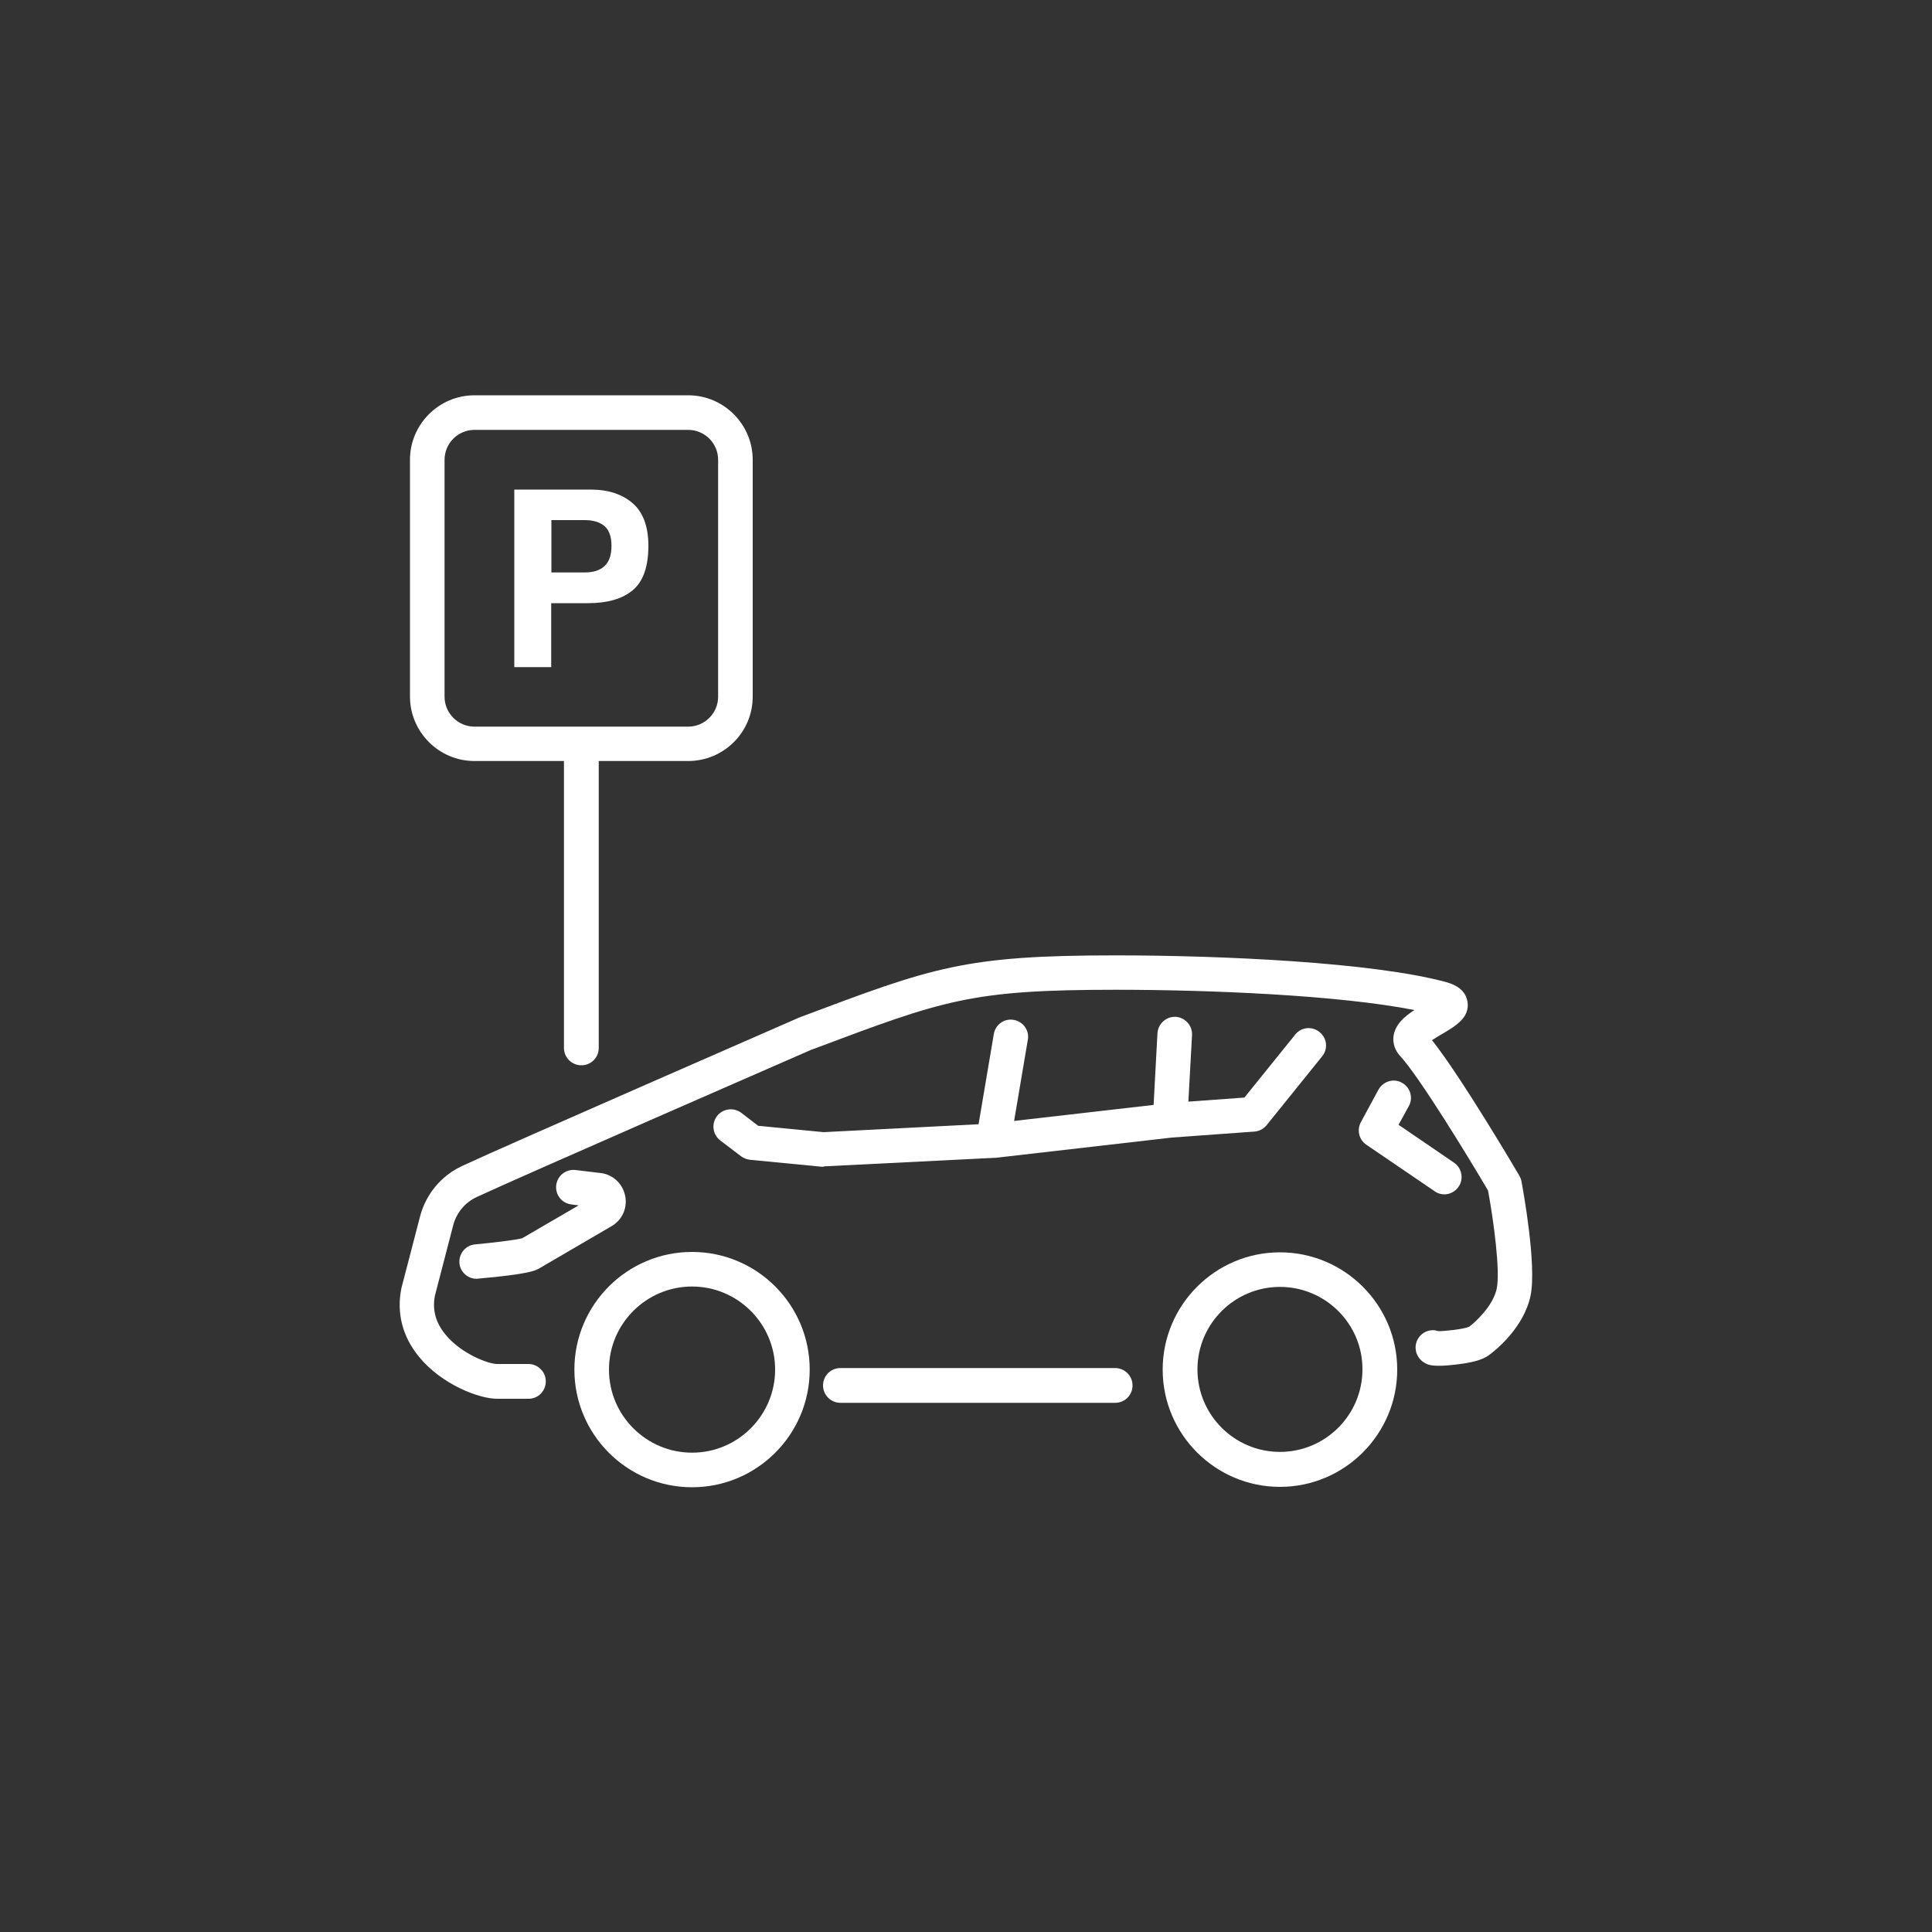
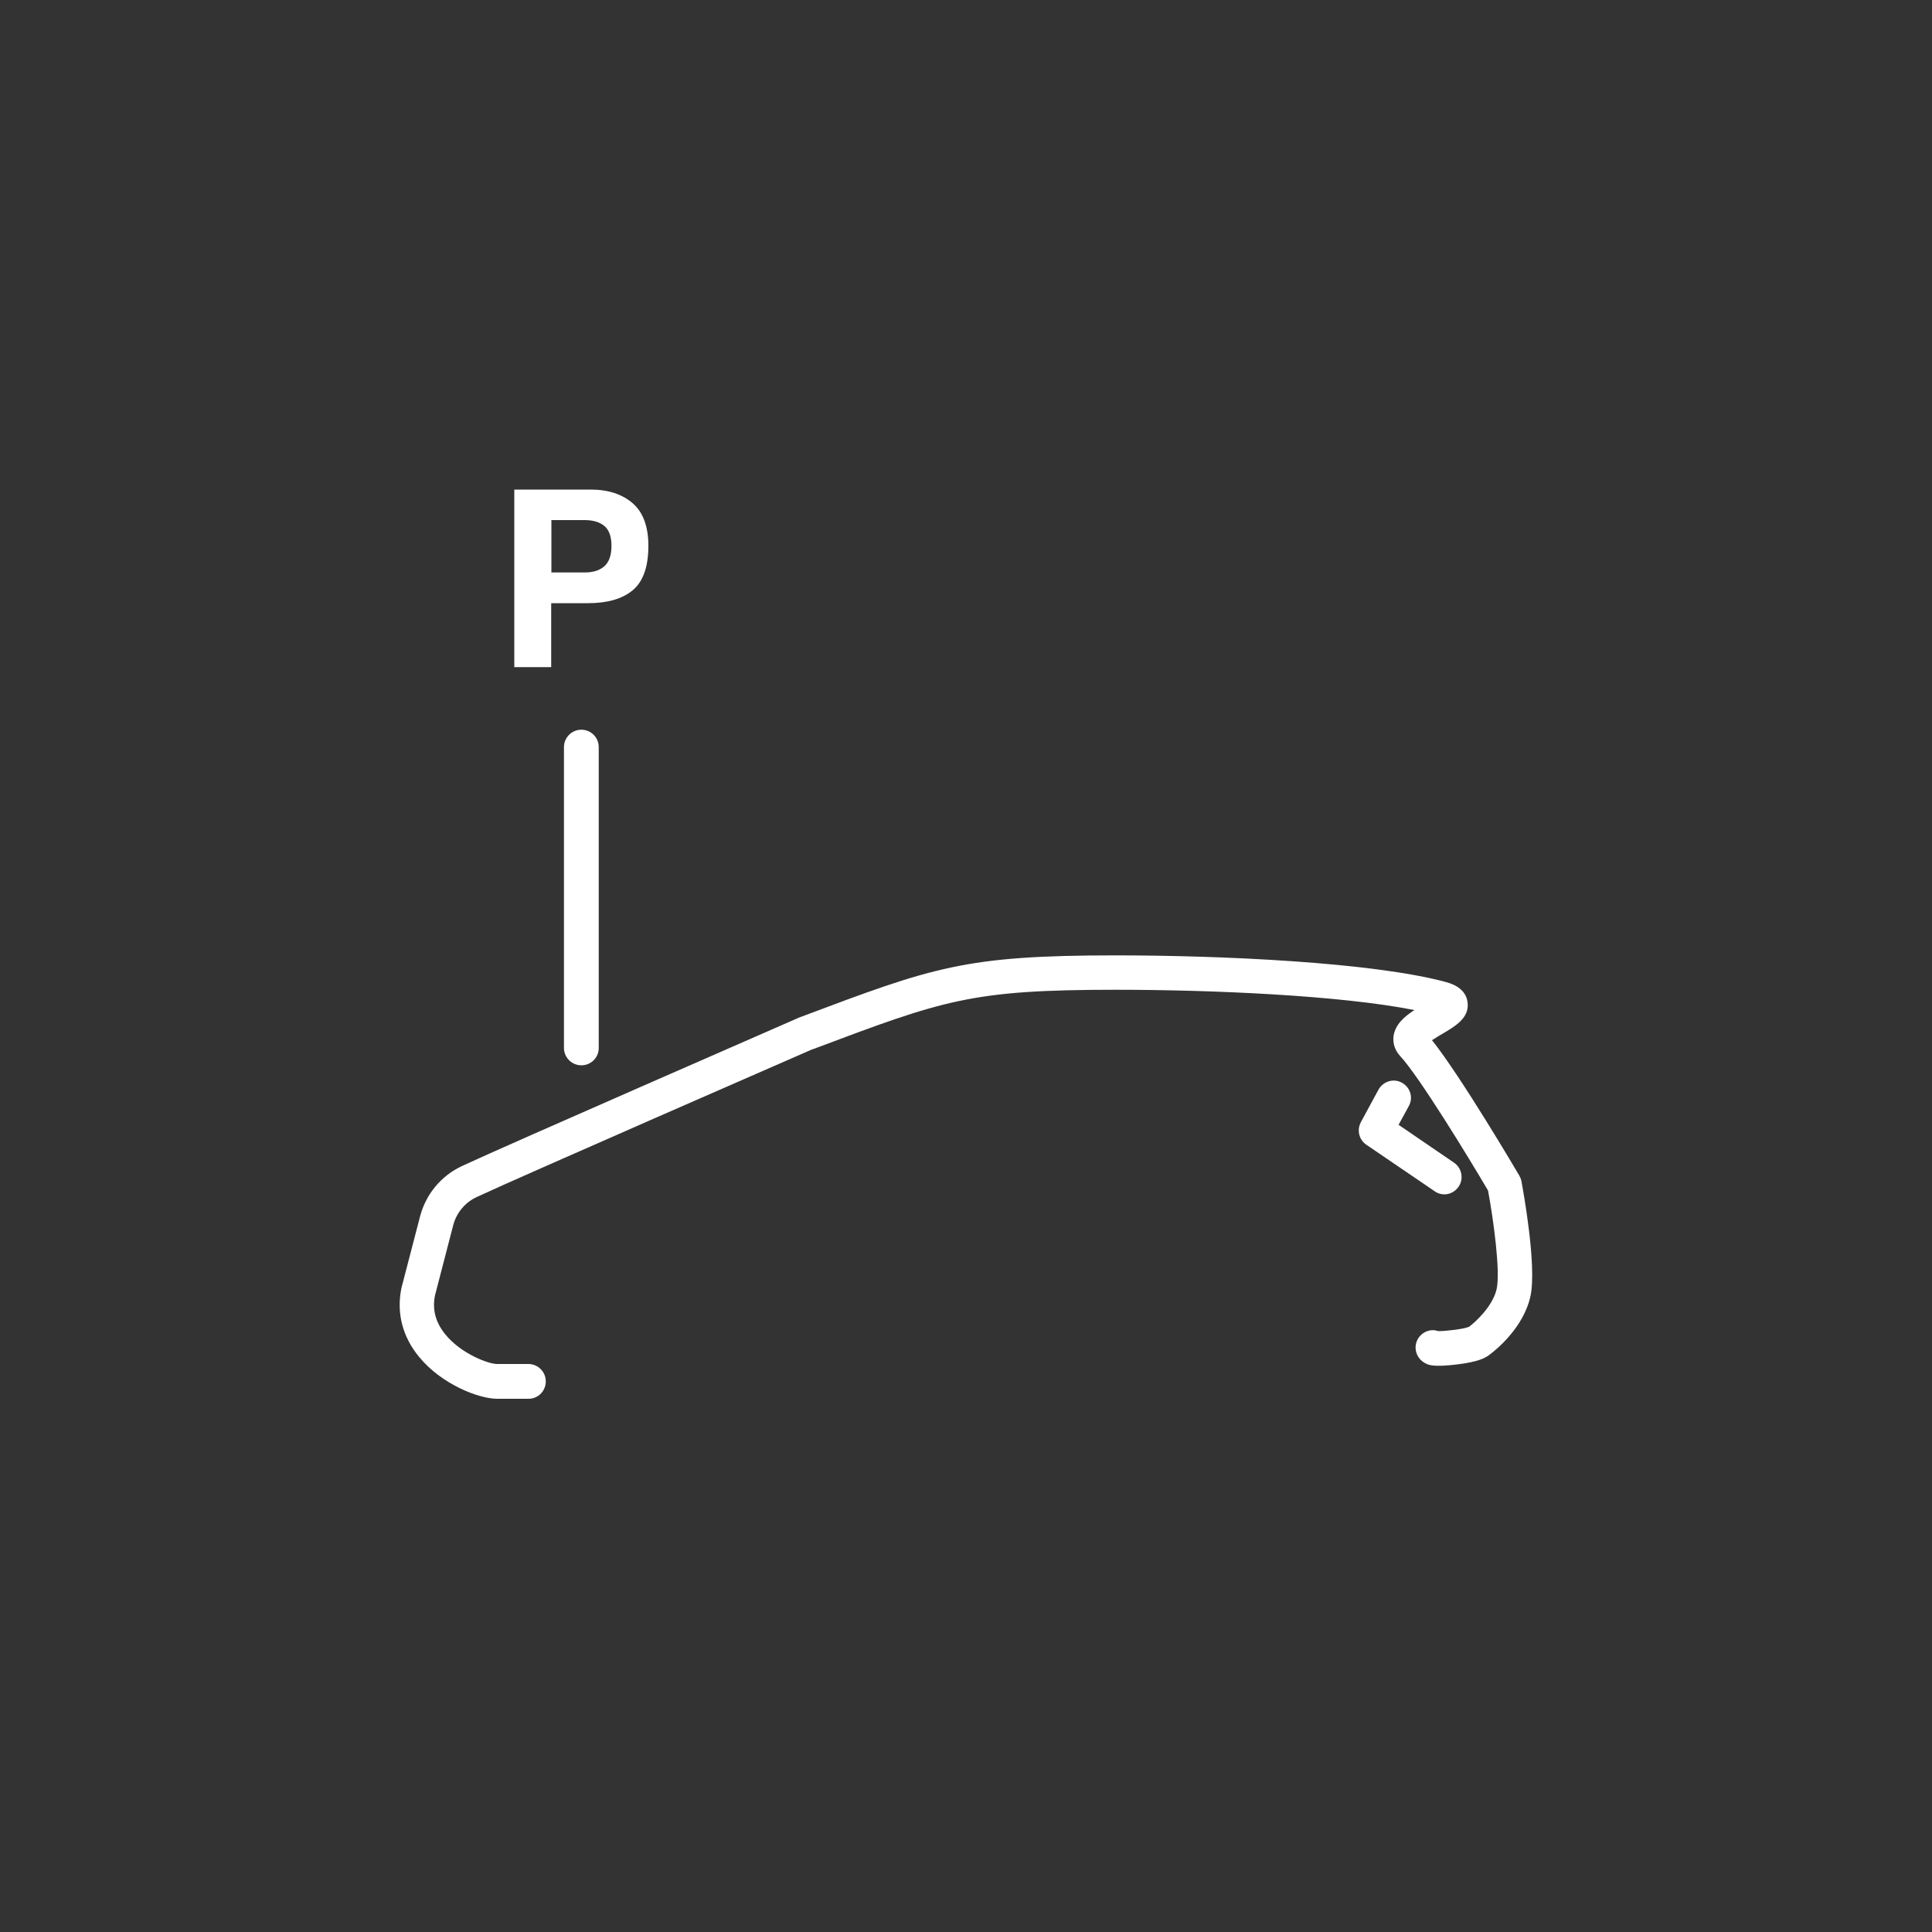
<svg xmlns="http://www.w3.org/2000/svg" id="Layer_1" x="0px" y="0px" viewBox="0 0 1000 1000" style="enable-background:new 0 0 1000 1000;" xml:space="preserve">
  <rect x="0" y="0" width="1000" height="1000" fill="#333333" stroke="none" />
  <style type="text/css">	.st0{fill:#FFFFFF;}</style>
  <g>
    <g>
      <g>
        <g>
-           <path class="st0" d="M358.2,769.8c-33.6,0-60.9-27.3-60.9-60.9c0-33.6,27.3-60.9,60.9-60.9c33.6,0,60.9,27.3,60.9,60.9     C419.1,742.5,391.8,769.8,358.2,769.8z M358.2,665.9c-23.7,0-43,19.3-43,43c0,23.7,19.3,43,43,43c23.7,0,43-19.3,43-43     C401.2,685.2,381.9,665.9,358.2,665.9z" />
-           <path class="st0" d="M662.5,769.6c-33.4,0-60.7-27.2-60.7-60.7c0-33.4,27.2-60.7,60.7-60.7c33.4,0,60.7,27.2,60.7,60.7     C723.2,742.3,696,769.6,662.5,769.6z M662.5,666.1c-23.6,0-42.7,19.2-42.7,42.7c0,23.6,19.2,42.7,42.7,42.7     c23.6,0,42.7-19.2,42.7-42.7C705.3,685.3,686.1,666.1,662.5,666.1z" />
-           <path class="st0" d="M246.7,661.9c-4.6,0-8.5-3.5-8.9-8.1c-0.4-4.9,3.2-9.3,8.1-9.7c9.5-0.9,21.3-2.3,24.4-3.2l29.2-17l-3.8-0.5     c-4.9-0.6-8.4-5-7.8-10c0.6-4.9,5.1-8.4,10-7.8l13.3,1.6c0.2,0,0.4,0.1,0.7,0.1c6.2,1.2,10.8,6.1,11.8,12.3     c1,6.2-2,12.2-7.4,15.2l-37.5,21.9c-0.1,0-0.1,0.1-0.2,0.1c-1.5,0.8-4.9,2.7-30.9,5C247.3,661.8,247,661.9,246.7,661.9z      M426.2,603.9c-0.3,0-0.6,0-0.9,0l-37.1-3.6c-1.7-0.2-3.2-0.8-4.6-1.8l-10.8-8.2c-3.9-3-4.7-8.6-1.7-12.6     c3-3.9,8.6-4.7,12.6-1.7l8.7,6.7l33.9,3.3l80.2-4.1l7.9-46.7c0.8-4.9,5.5-8.2,10.3-7.3c4.9,0.8,8.2,5.5,7.3,10.3l-7.1,42     l72.2-8.3l2-37.1c0.3-4.9,4.5-8.7,9.4-8.5c4.9,0.3,8.7,4.5,8.5,9.4l-1.9,34.5l29-2.1l26.3-32.6c3.1-3.9,8.7-4.5,12.6-1.3     c3.9,3.1,4.5,8.7,1.3,12.6l-28.7,35.6c-1.6,1.9-3.8,3.1-6.3,3.3l-42.8,3.1l-91.3,10.5c-0.1,0-0.2,0-0.3,0c0,0,0,0,0,0     c0,0,0,0,0,0c-0.1,0-0.3,0-0.4,0l-87.9,4.4C426.5,603.9,426.3,603.9,426.2,603.9z" />
-           <path class="st0" d="M577.2,726.1H435c-4.9,0-9-4-9-9s4-9,9-9h142.2c4.9,0,9,4,9,9S582.2,726.1,577.2,726.1z" />
          <path class="st0" d="M273.6,724h-16.3c-9.5,0-28.8-7.5-40.4-21.7c-8.5-10.3-11.7-22.5-9.2-35.2c0-0.2,0.1-0.3,0.1-0.5l9.6-36.9     c3-11.6,11-21.2,21.8-26.2c24.2-11.3,167.7-73.8,173.7-76.5c0.1-0.1,0.3-0.1,0.4-0.2l1.6-0.6c68.1-25.6,84.3-31.7,162.6-31.7     c55.3,0,133.2,3.6,170.9,13.8c6.7,1.8,10.5,5.3,11.2,10.4c1.1,8.1-6.2,12.4-13.2,16.5c-1.4,0.8-3.5,2.1-5.2,3.2     c15,18.8,43.9,67.9,45.2,70.1c0.5,0.9,0.9,1.9,1.1,2.9c0.8,4.4,8,43.5,4.7,59.3c-3.5,16.5-18,28.1-21.1,30.4     c-2.2,1.8-6.1,3.8-16.7,5.1c-12,1.5-14.9,0.3-16.1-0.3c-3.4-1.5-5.6-4.8-5.6-8.4c0-4.9,4-9,9-9c1,0,1.9,0.2,2.8,0.5     c3.6,0,12.8-1,15.7-2.2c0,0,0,0,0.1,0c3.3-2.4,12.5-10.8,14.4-19.8c1.9-9-1.6-35.3-4.5-50.8c-10-17-35.5-58.8-45.4-69.5     c-2.8-3-4-6.7-3.5-10.5c0.9-5.9,5.4-9.9,10.8-13.4c-39-7.7-105.7-10.5-154.6-10.5c-75,0-89,5.3-156.3,30.6l-1.4,0.5     c-6.4,2.8-149.5,65.2-173.1,76.2c-6,2.8-10.4,8.1-12.1,14.5l-9.5,36.6c-1.4,7.3,0.4,13.9,5.5,20.1c8.2,10,22.3,15.2,26.6,15.2     h16.3c4.9,0,9,4,9,9S278.5,724,273.6,724z M750.5,696.2c0.1,0.5,0.1,1,0.1,1.4C750.6,697.1,750.6,696.6,750.5,696.2z      M759.4,687.7C759.4,687.7,759.4,687.7,759.4,687.7C759.4,687.7,759.4,687.7,759.4,687.7z" />
        </g>
        <path class="st0" d="M747.6,618.2c-1.7,0-3.5-0.5-5-1.6l-35.4-24.1c-3.8-2.6-5-7.6-2.8-11.7l9.1-16.8c2.4-4.3,7.8-6,12.1-3.6    c4.4,2.4,6,7.8,3.6,12.1l-5.3,9.7l28.7,19.6c4.1,2.8,5.1,8.4,2.4,12.4C753.2,616.8,750.4,618.2,747.6,618.2z" />
      </g>
    </g>
    <g>
-       <path class="st0" d="M356.2,393.9H245.6c-18.4,0-33.4-15-33.4-33.4V238c0-18.4,15-33.4,33.4-33.4h110.6c18.4,0,33.4,15,33.4,33.4   v122.6C389.6,379,374.6,393.9,356.2,393.9z M245.6,222.5c-8.5,0-15.5,6.9-15.5,15.5v122.6c0,8.5,6.9,15.5,15.5,15.5h110.6   c8.5,0,15.5-6.9,15.5-15.5V238c0-8.5-6.9-15.5-15.5-15.5H245.6z" />
      <g>
        <path class="st0" d="M327.5,305.5c-5.4,4.5-13.1,6.7-23.1,6.7h-19.1v33.1h-19.1v-91.9h39.5c9.1,0,16.4,2.4,21.8,7.1    c5.4,4.7,8.1,12.1,8.1,22C335.6,293.3,332.9,301,327.5,305.5z M312.9,272.3c-2.4-2-5.8-3.1-10.2-3.1h-17.3v27.1h17.3    c4.4,0,7.8-1.1,10.2-3.3c2.4-2.2,3.6-5.7,3.6-10.5C316.5,277.8,315.3,274.4,312.9,272.3z" />
      </g>
      <path class="st0" d="M300.9,551.4c-4.9,0-9-4-9-9V386.7c0-4.9,4-9,9-9s9,4,9,9v155.8C309.9,547.4,305.9,551.4,300.9,551.4z" />
    </g>
  </g>
</svg>